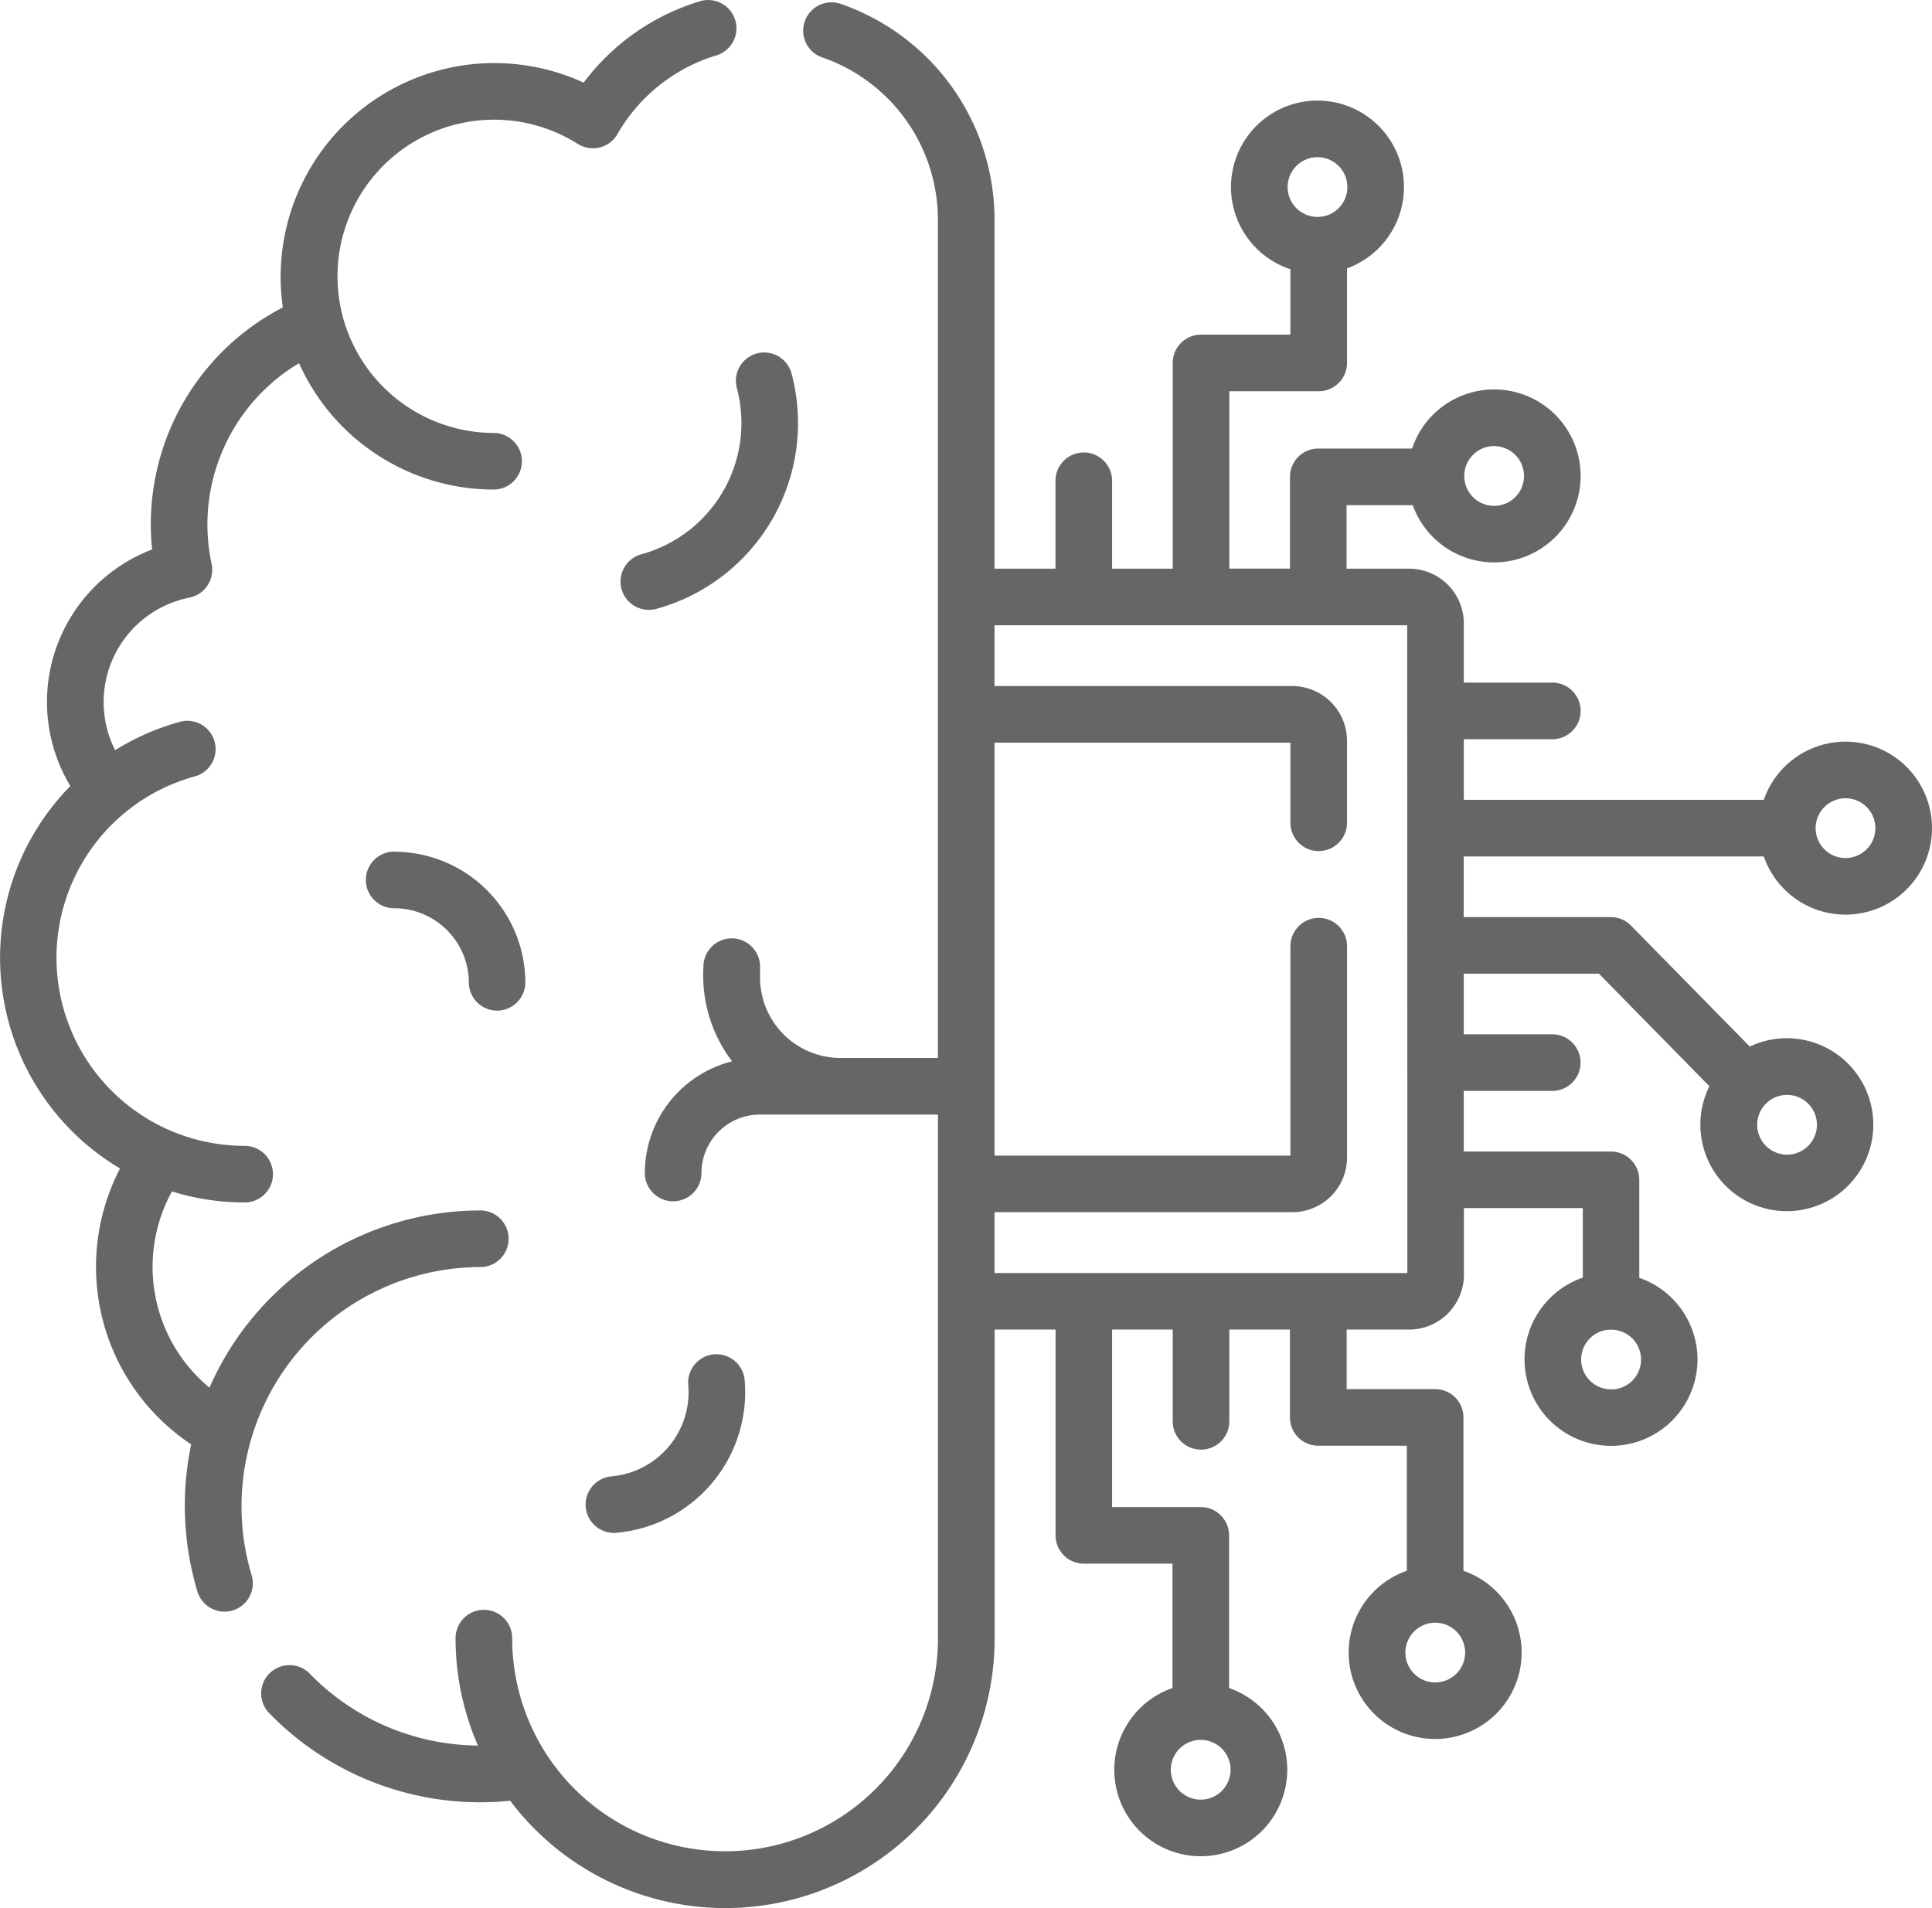
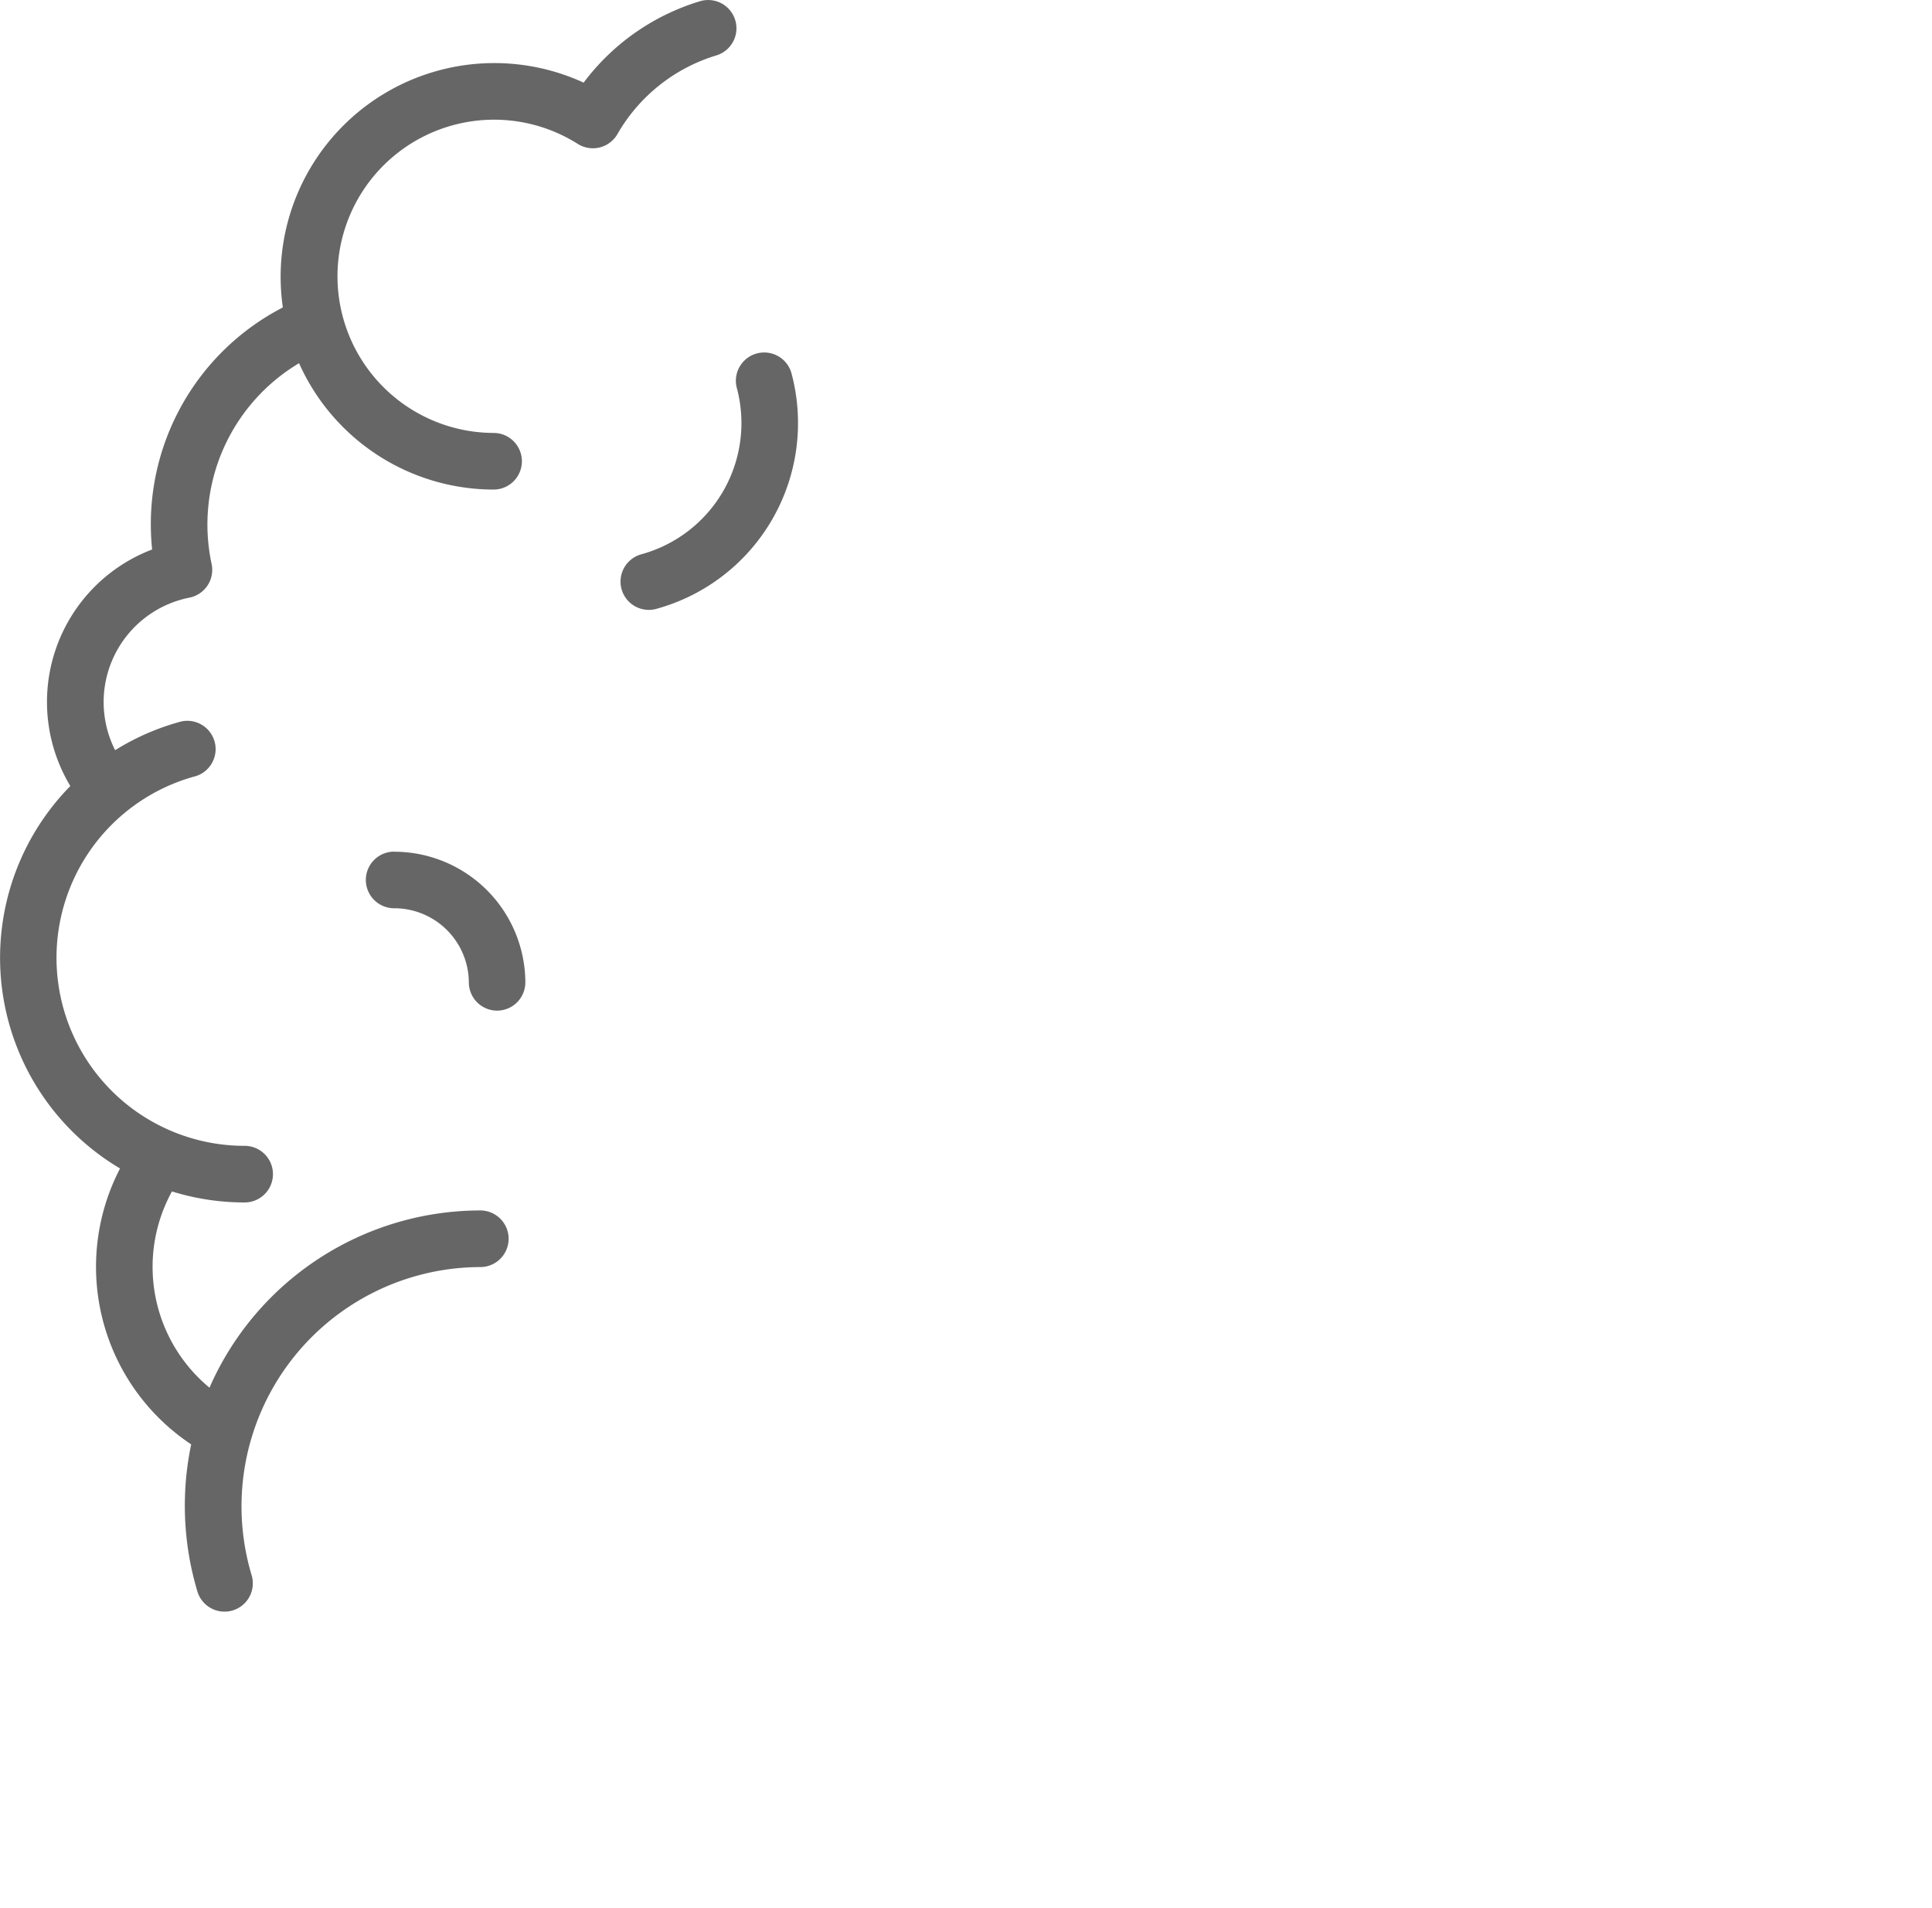
<svg xmlns="http://www.w3.org/2000/svg" width="93.263" height="92.106" viewBox="0 0 93.263 92.106">
  <path d="M23.185,64.34a1.366,1.366,0,1,0,0-2.733,14.29,14.29,0,0,0-13.074,8.555A7.563,7.563,0,0,1,8.3,60.689a11.771,11.771,0,0,0,3.509.532,1.366,1.366,0,0,0,0-2.733A9.079,9.079,0,0,1,9.461,40.638,1.367,1.367,0,0,0,8.757,38a11.748,11.748,0,0,0-3.2,1.389,5.14,5.14,0,0,1,3.582-7.364A1.367,1.367,0,0,0,10.214,30.4a9.07,9.07,0,0,1,4.221-9.693,10.3,10.3,0,0,0,9.391,6.1,1.366,1.366,0,0,0,0-2.733,7.561,7.561,0,1,1,4.061-13.955,1.367,1.367,0,0,0,1.916-.47,8.269,8.269,0,0,1,4.776-3.8,1.366,1.366,0,0,0-.792-2.615,10.977,10.977,0,0,0-5.614,3.929,10.316,10.316,0,0,0-14.52,10.852A11.776,11.776,0,0,0,7.343,29.7,7.874,7.874,0,0,0,3.394,41.119a11.828,11.828,0,0,0,2.4,18.462A10.294,10.294,0,0,0,9.228,72.9a14.434,14.434,0,0,0,.3,7.1,1.366,1.366,0,0,0,2.618-.785A11.552,11.552,0,0,1,23.185,64.34Z" transform="translate(0.001 -3.174)" fill="#666" />
  <path d="M170.016,98.067a6.567,6.567,0,0,1-4.6,8.056,1.366,1.366,0,0,0,.72,2.636,9.3,9.3,0,0,0,6.515-11.413,1.367,1.367,0,0,0-2.636.72Z" transform="translate(-134.455 -79.366)" fill="#666" />
-   <path d="M156.552,367.767a1.367,1.367,0,1,0,.25,2.722,6.813,6.813,0,0,0,6.155-7.4,1.367,1.367,0,0,0-2.722.25,4.077,4.077,0,0,1-3.683,4.427Z" transform="translate(-127.013 -296.499)" fill="#666" />
  <path d="M98.319,228.8a1.366,1.366,0,0,0,0,2.733h.015a3.6,3.6,0,0,1,3.59,3.58,1.367,1.367,0,0,0,1.366,1.362h0a1.367,1.367,0,0,0,1.362-1.371,6.334,6.334,0,0,0-6.343-6.3Z" transform="translate(-79.292 -187.688)" fill="#666" />
-   <path d="M141.659,45.026a4.175,4.175,0,1,0,0-2.733h-14.48V39.367h4.272a1.366,1.366,0,1,0,0-2.733h-4.272V33.775a2.645,2.645,0,0,0-2.642-2.642h-3.018V28.069h3.194a4.175,4.175,0,1,0-.032-2.733h-4.528a1.366,1.366,0,0,0-1.366,1.366v4.43H115.86V22.568h4.314A1.366,1.366,0,0,0,121.54,21.2V16.637a4.175,4.175,0,1,0-2.733.041v3.158h-4.314a1.366,1.366,0,0,0-1.366,1.366v9.931H110.2V26.891a1.366,1.366,0,1,0-2.733,0v4.242h-2.942V14.291A11.028,11.028,0,0,0,97.1,3.87a1.366,1.366,0,0,0-.892,2.583,8.294,8.294,0,0,1,5.583,7.837V54.753H97.083a3.882,3.882,0,0,1-3.877-3.877v-.529a1.366,1.366,0,0,0-2.733,0,6.862,6.862,0,0,0,1.383,4.57,5.564,5.564,0,0,0-4.212,5.39,1.366,1.366,0,0,0,2.733,0A2.825,2.825,0,0,1,93.2,57.486h8.594v25.3a10.276,10.276,0,0,1-20.553-.025,1.366,1.366,0,1,0-2.733,0,12.92,12.92,0,0,0,1.08,5.185,11.454,11.454,0,0,1-8.134-3.484A1.366,1.366,0,0,0,69.5,86.371a14.2,14.2,0,0,0,11.643,4.24,13,13,0,0,0,23.386-7.823V67.865h2.942V77.8a1.366,1.366,0,0,0,1.366,1.366h4.277V85.17a4.175,4.175,0,1,0,2.733,0V77.8a1.366,1.366,0,0,0-1.366-1.366H110.2V67.865h2.926v4.43a1.366,1.366,0,0,0,2.733,0v-4.43h2.926v4.241a1.366,1.366,0,0,0,1.366,1.366h4.277V79.51a4.175,4.175,0,1,0,2.733,0v-7.4A1.366,1.366,0,0,0,125.8,70.74h-4.277V67.865h3.018a2.645,2.645,0,0,0,2.642-2.642V62h5.74v3.357A4.175,4.175,0,1,0,138.448,69h0a4.181,4.181,0,0,0-2.8-3.633V60.638a1.366,1.366,0,0,0-1.366-1.366h-7.107V56.345h4.272a1.366,1.366,0,0,0,0-2.733h-4.272V50.686H133.7c5.621,5.724,5.279,5.38,5.334,5.431a4.174,4.174,0,1,0,1.947-1.912c-.05-.057.285.288-5.733-5.842a1.366,1.366,0,0,0-.975-.409h-7.1V45.027h14.481Zm3.945-2.808a1.442,1.442,0,1,1-1.442,1.442A1.443,1.443,0,0,1,145.6,42.218Zm-16.962-17a1.442,1.442,0,1,1-1.442,1.442A1.443,1.443,0,0,1,128.642,25.215ZM120.115,11.27a1.442,1.442,0,1,1-1.442,1.442A1.444,1.444,0,0,1,120.115,11.27Zm-5.638,79.287a1.442,1.442,0,1,1,1.442-1.442A1.443,1.443,0,0,1,114.477,90.557ZM125.8,84.9a1.442,1.442,0,1,1,1.442-1.442A1.443,1.443,0,0,1,125.8,84.9Zm8.6-14.153a1.442,1.442,0,1,1-.214-2.876c.036,0,.072,0,.108,0a1.442,1.442,0,0,1,.106,2.88Zm8.384-14.21a1.441,1.441,0,0,1,1.436,1.335h0a1.442,1.442,0,1,1-1.436-1.335Zm-18.331,8.6H104.525V62.2H118.9a2.645,2.645,0,0,0,2.642-2.642v-10.2a1.366,1.366,0,1,0-2.733,0v10.11H104.525V39.536h14.282V43.4a1.366,1.366,0,0,0,2.733,0V39.445A2.645,2.645,0,0,0,118.9,36.8H104.525V33.866h19.921Z" transform="translate(-56.516 -3.682)" fill="#666" />
</svg>